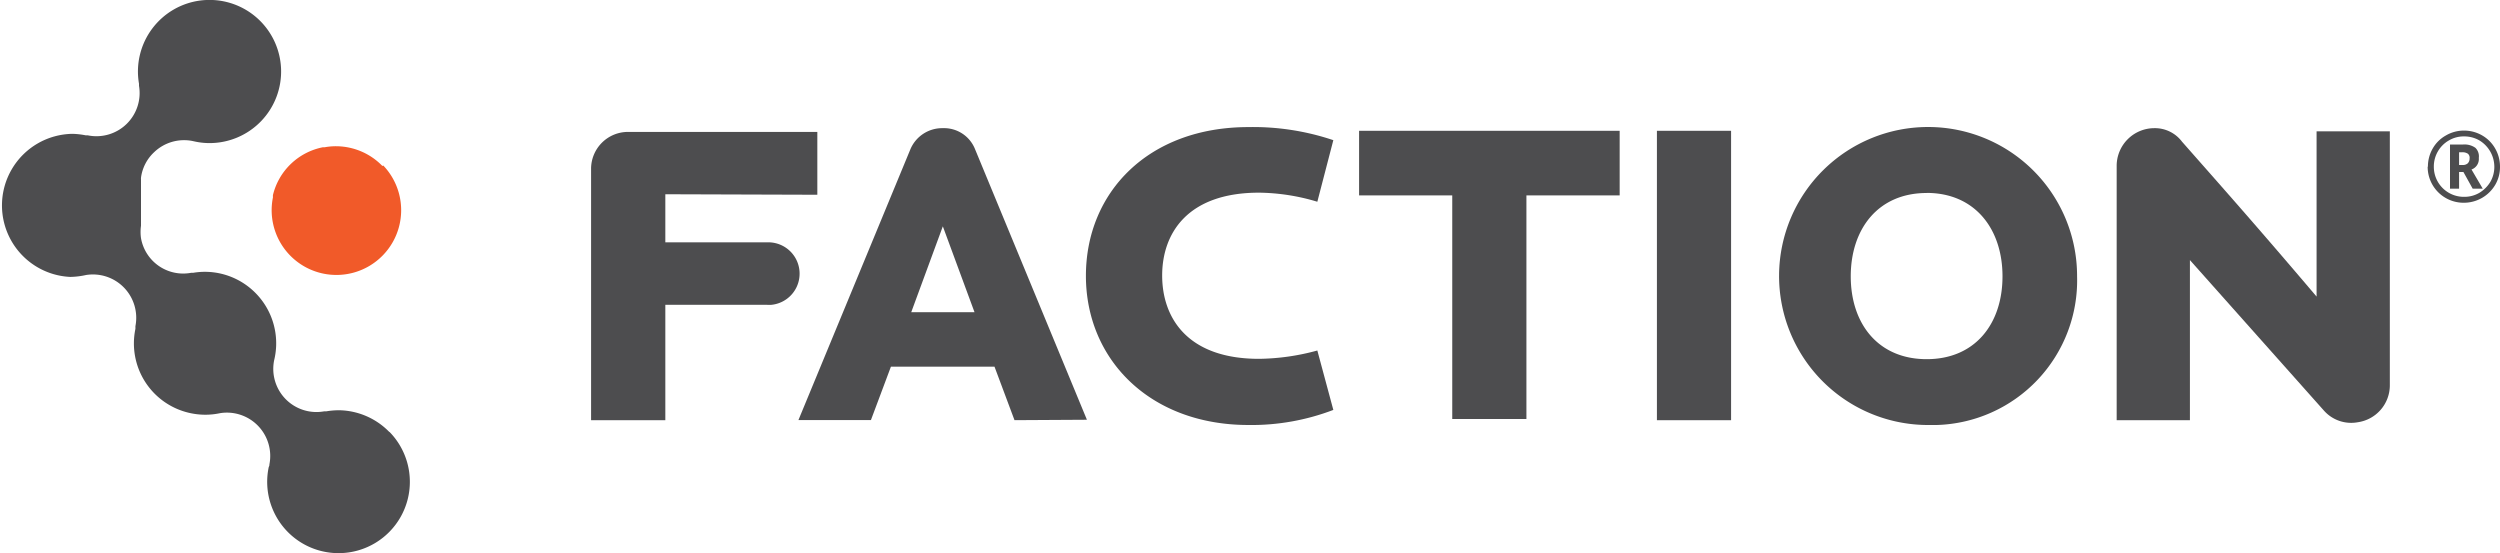
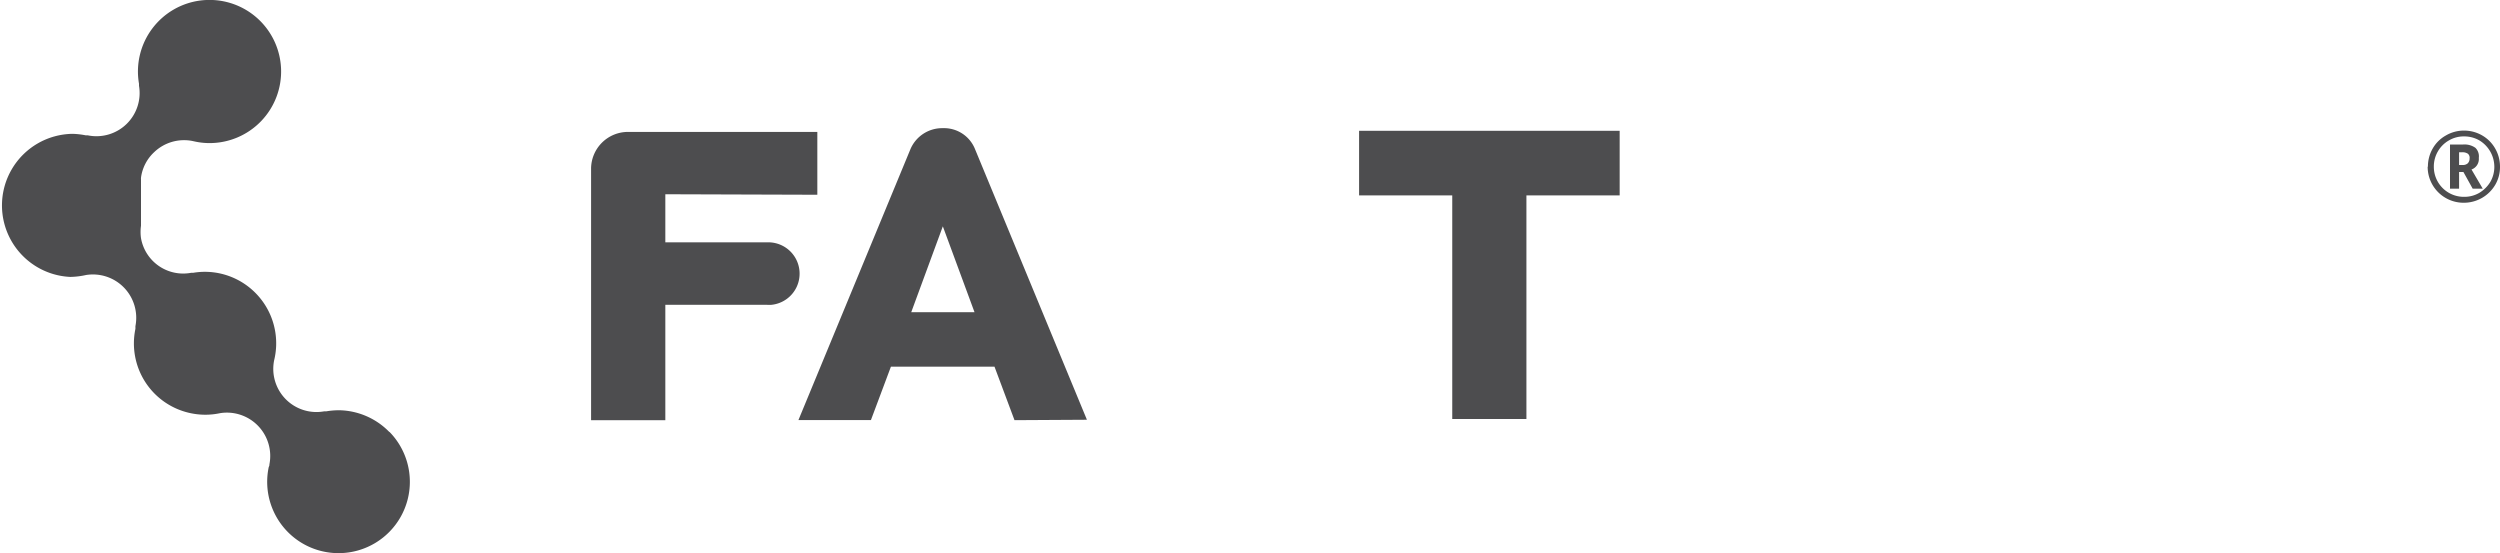
<svg xmlns="http://www.w3.org/2000/svg" id="Layer_1" data-name="Layer 1" viewBox="0 0 300 66.37">
  <defs>
    <style>.cls-1{fill:#f15a29;}.cls-2{fill:#4d4d4f;}</style>
  </defs>
-   <path class="cls-1" d="M45.88,19.91a7.77,7.77,0,0,0-5.44-2.36,7.24,7.24,0,0,0-1.47.12h-.22a7.7,7.7,0,0,0-6,5.75v.28A7.77,7.77,0,1,0,46,19.87Z" />
  <path class="cls-2" d="M46.73,51.85a8.61,8.61,0,0,0-6-2.62,9.27,9.27,0,0,0-1.58.13h-.25a5.18,5.18,0,0,1-6-6.14A8.58,8.58,0,0,0,26.6,32.86a8.49,8.49,0,0,0-3.44-.12h-.24a5.14,5.14,0,0,1-6-4.16,5.31,5.31,0,0,1,0-1.49V21.52a.2.2,0,0,1,0-.11v-.09a5.09,5.09,0,0,1,1.58-3.06,5.19,5.19,0,0,1,4.6-1.34l.32.07a8.41,8.41,0,0,0,1.58.18,8.59,8.59,0,1,0-8.32-7.12v.24a5.18,5.18,0,0,1-6.15,5.95h-.24a9.33,9.33,0,0,0-1.58-.18,8.59,8.59,0,0,0-.28,17.17A9.45,9.45,0,0,0,10.33,33a5.2,5.2,0,0,1,5.92,6.14v.32a8.55,8.55,0,0,0,6.62,10.12,8.45,8.45,0,0,0,3.54,0,5.2,5.2,0,0,1,5.92,6.14.57.57,0,0,1-.08.32,8.56,8.56,0,1,0,14.48-4.22Z" />
  <path class="cls-2" d="M79.84,23.31v5.77H92.07a3.76,3.76,0,0,1,.49,7.5,4,4,0,0,1-.49,0H79.84V50.42H70.93V20.29a4.43,4.43,0,0,1,4.41-4.46H98.08v7.54Z" />
  <path class="cls-2" d="M121.74,50.42,119.34,44H106.91l-2.4,6.41h-8.7l13.43-32.48a4.14,4.14,0,0,1,3.9-2.55A4,4,0,0,1,117,17.89l13.43,32.48Zm-8.6-23.26-3.79,10.3h7.59Z" />
-   <path class="cls-2" d="M149.83,51c-11.87,0-19.52-7.89-19.52-17.9s7.48-17.85,19.52-17.85A30.16,30.16,0,0,1,160,16.82l-1.92,7.39a25,25,0,0,0-7-1.09c-8.59,0-11.62,4.89-11.62,9.94s3,10,11.62,10a27.41,27.41,0,0,0,7-1L160,49.19A27.48,27.48,0,0,1,149.83,51Z" />
  <path class="cls-2" d="M183.17,23.45V50.28h-8.9V23.45H163.09V15.7h31.27v7.75Z" />
-   <path class="cls-2" d="M198.83,50.42V15.7h8.9V50.42Z" />
-   <path class="cls-2" d="M231.2,51a17.88,17.88,0,1,1,18.05-17.85A17.36,17.36,0,0,1,232.4,51Zm0-27.84c-5.83,0-9.11,4.32-9.11,10s3.28,9.94,9.11,9.94,9.1-4.26,9.1-9.94S237,23.15,231.2,23.15Z" />
-   <path class="cls-2" d="M282.93,50.67a4.37,4.37,0,0,1-4.06-1.4L262.79,31.21V50.42H254V19.87a4.53,4.53,0,0,1,4.48-4.49A4.07,4.07,0,0,1,261.84,17c4.59,5.21,8.9,10.05,16.15,18.59V15.76h8.79V46.25A4.48,4.48,0,0,1,282.93,50.67Z" />
  <path class="cls-2" d="M291.35,20a4.34,4.34,0,0,1,.57-2.17,4.11,4.11,0,0,1,1.58-1.57,4.27,4.27,0,0,1,2.18-.59,4.33,4.33,0,0,1,2.16.57,4.2,4.2,0,0,1,1.58,1.58A4.36,4.36,0,0,1,300,20a4.22,4.22,0,0,1-.55,2.14,4.37,4.37,0,0,1-3.79,2.19A4.31,4.31,0,0,1,291.32,20Zm.71,0a3.6,3.6,0,0,0,3.63,3.62,3.55,3.55,0,0,0,1.83-.48,3.85,3.85,0,0,0,1.33-1.33,3.6,3.6,0,0,0,.47-1.81,3.71,3.71,0,0,0-1.81-3.16,3.63,3.63,0,0,0-1.82-.47,3.46,3.46,0,0,0-1.8.47,3.54,3.54,0,0,0-1.34,1.32A3.6,3.6,0,0,0,292.06,20Zm5.4-1a1.33,1.33,0,0,1-.88,1.34l1.35,2.3h-1.21l-1.11-2h-.52v2H294V17.34h1.58a2.27,2.27,0,0,1,1.47.4,1.43,1.43,0,0,1,.41,1.18Zm-2.37.8h.4a.88.88,0,0,0,.64-.2.8.8,0,0,0,.22-.58.63.63,0,0,0-.2-.57,1.16,1.16,0,0,0-.68-.18h-.38Z" />
</svg>